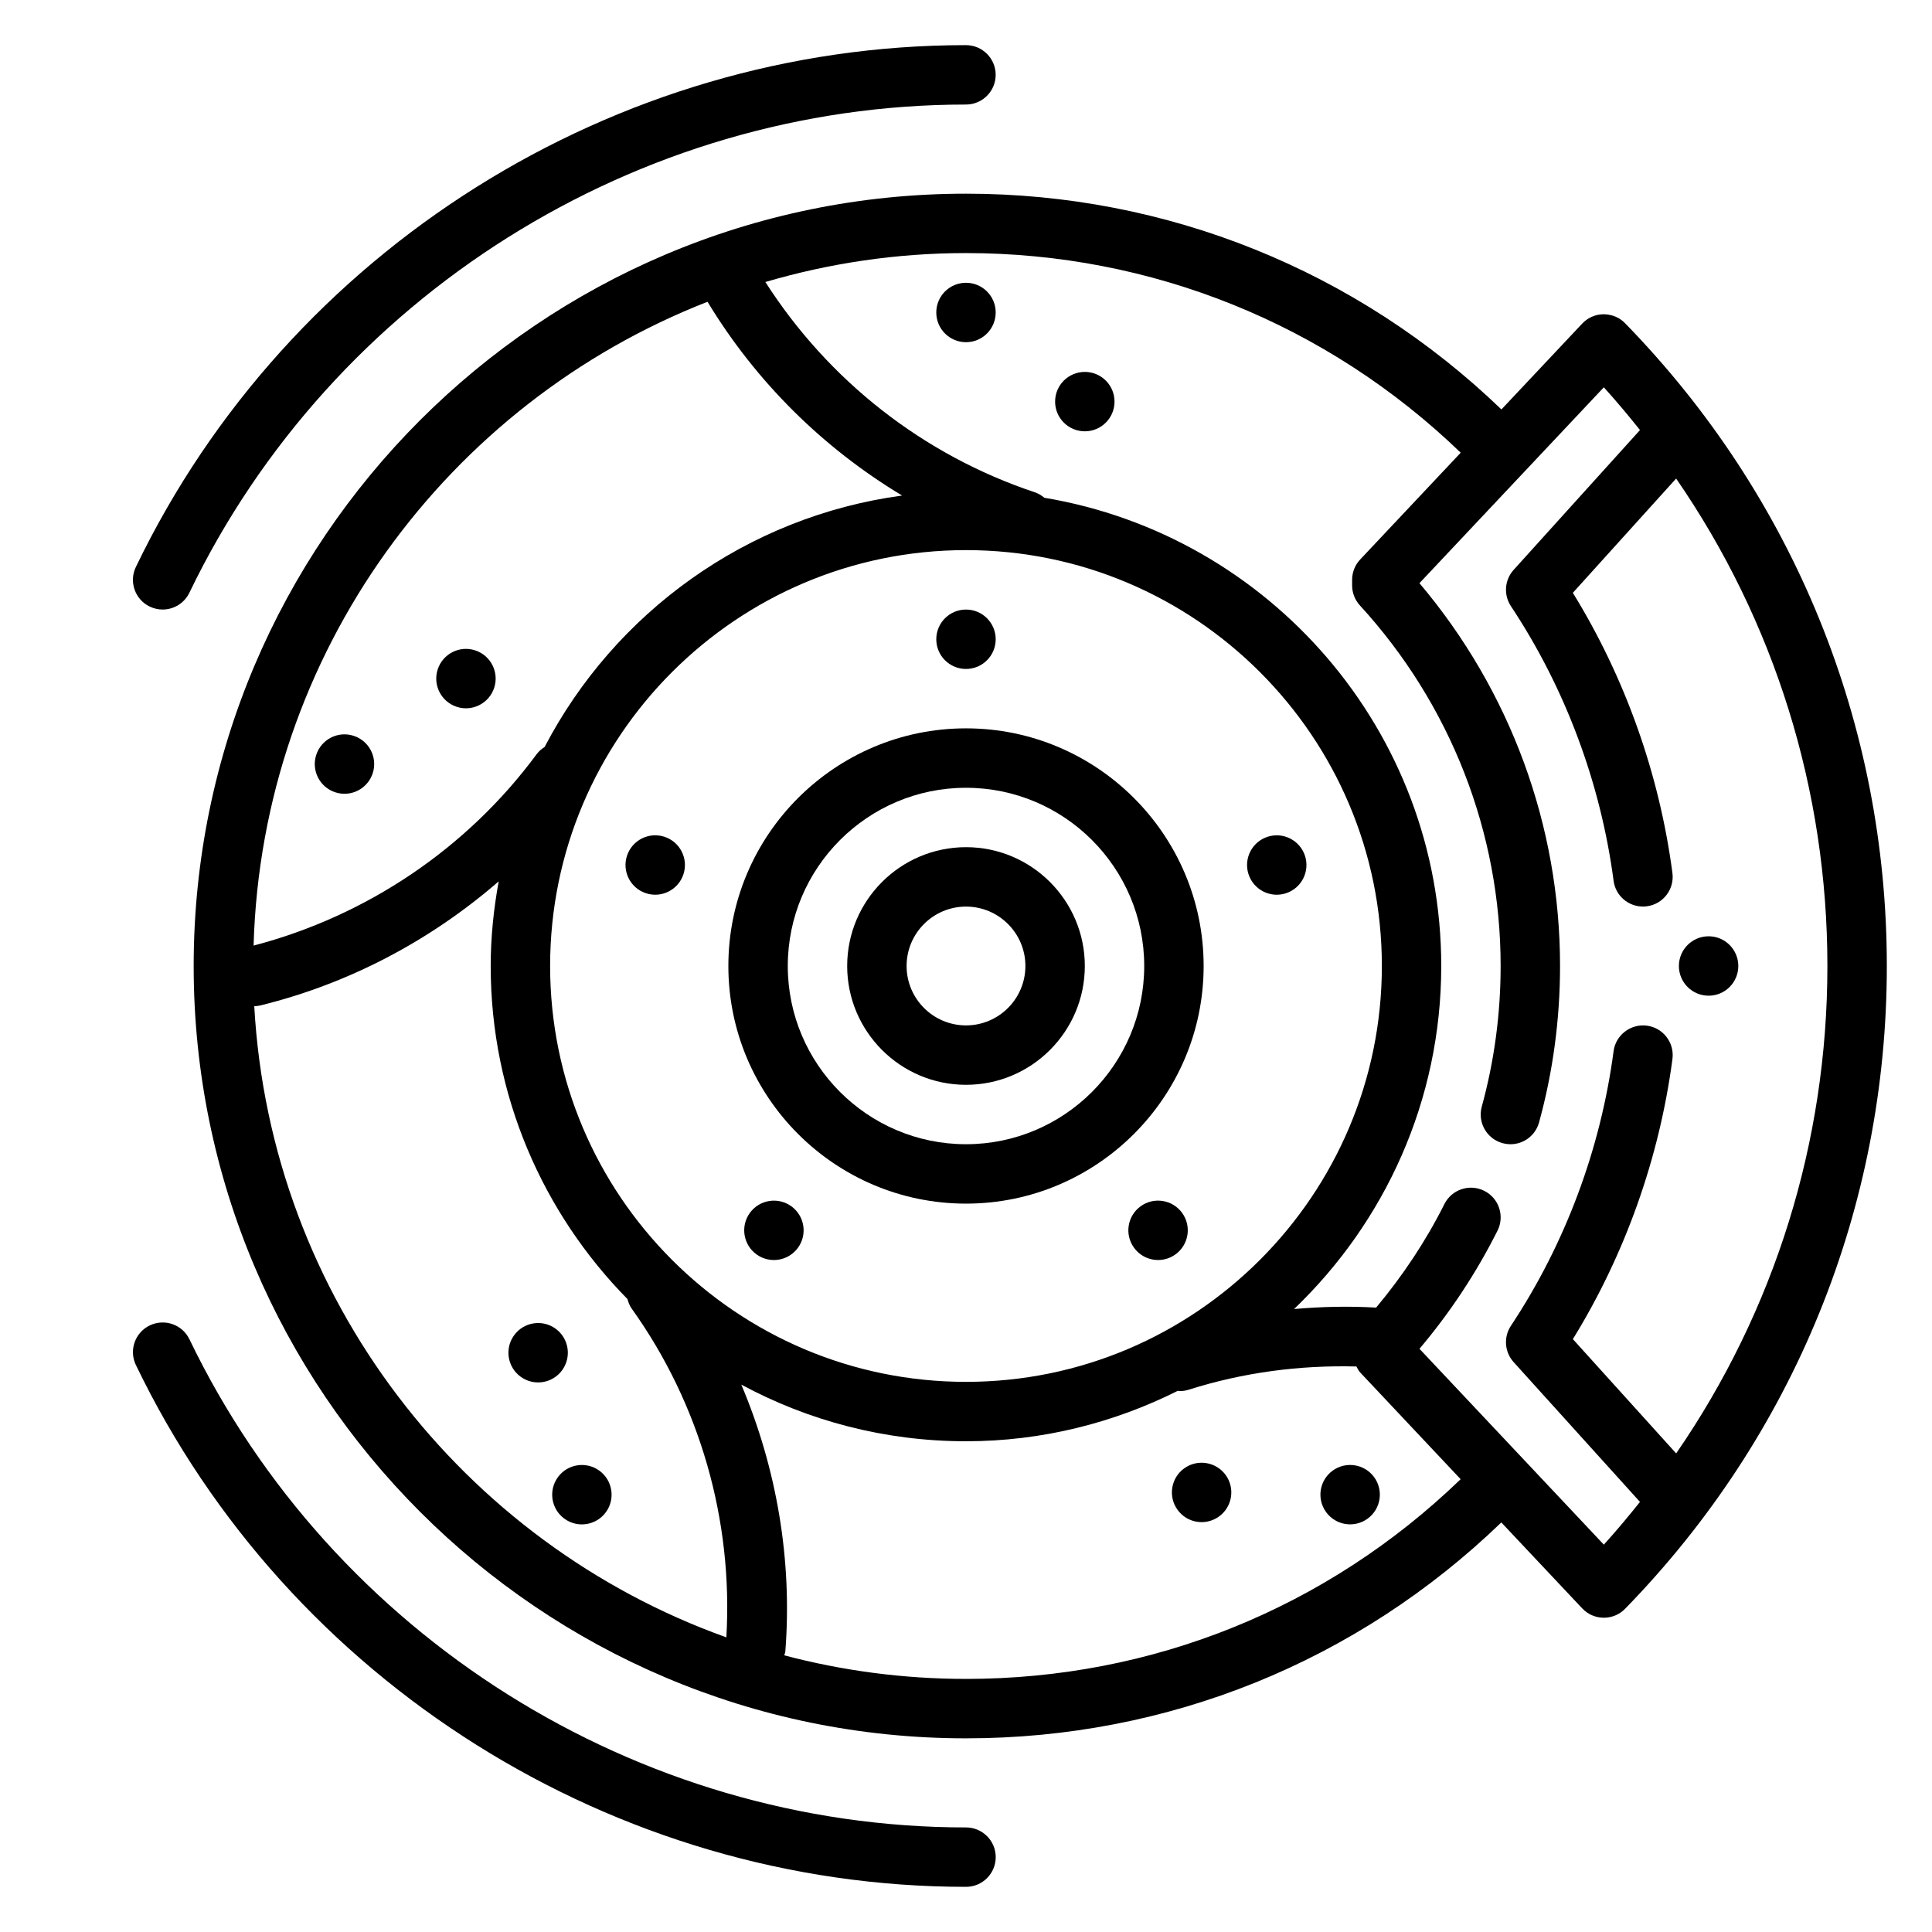
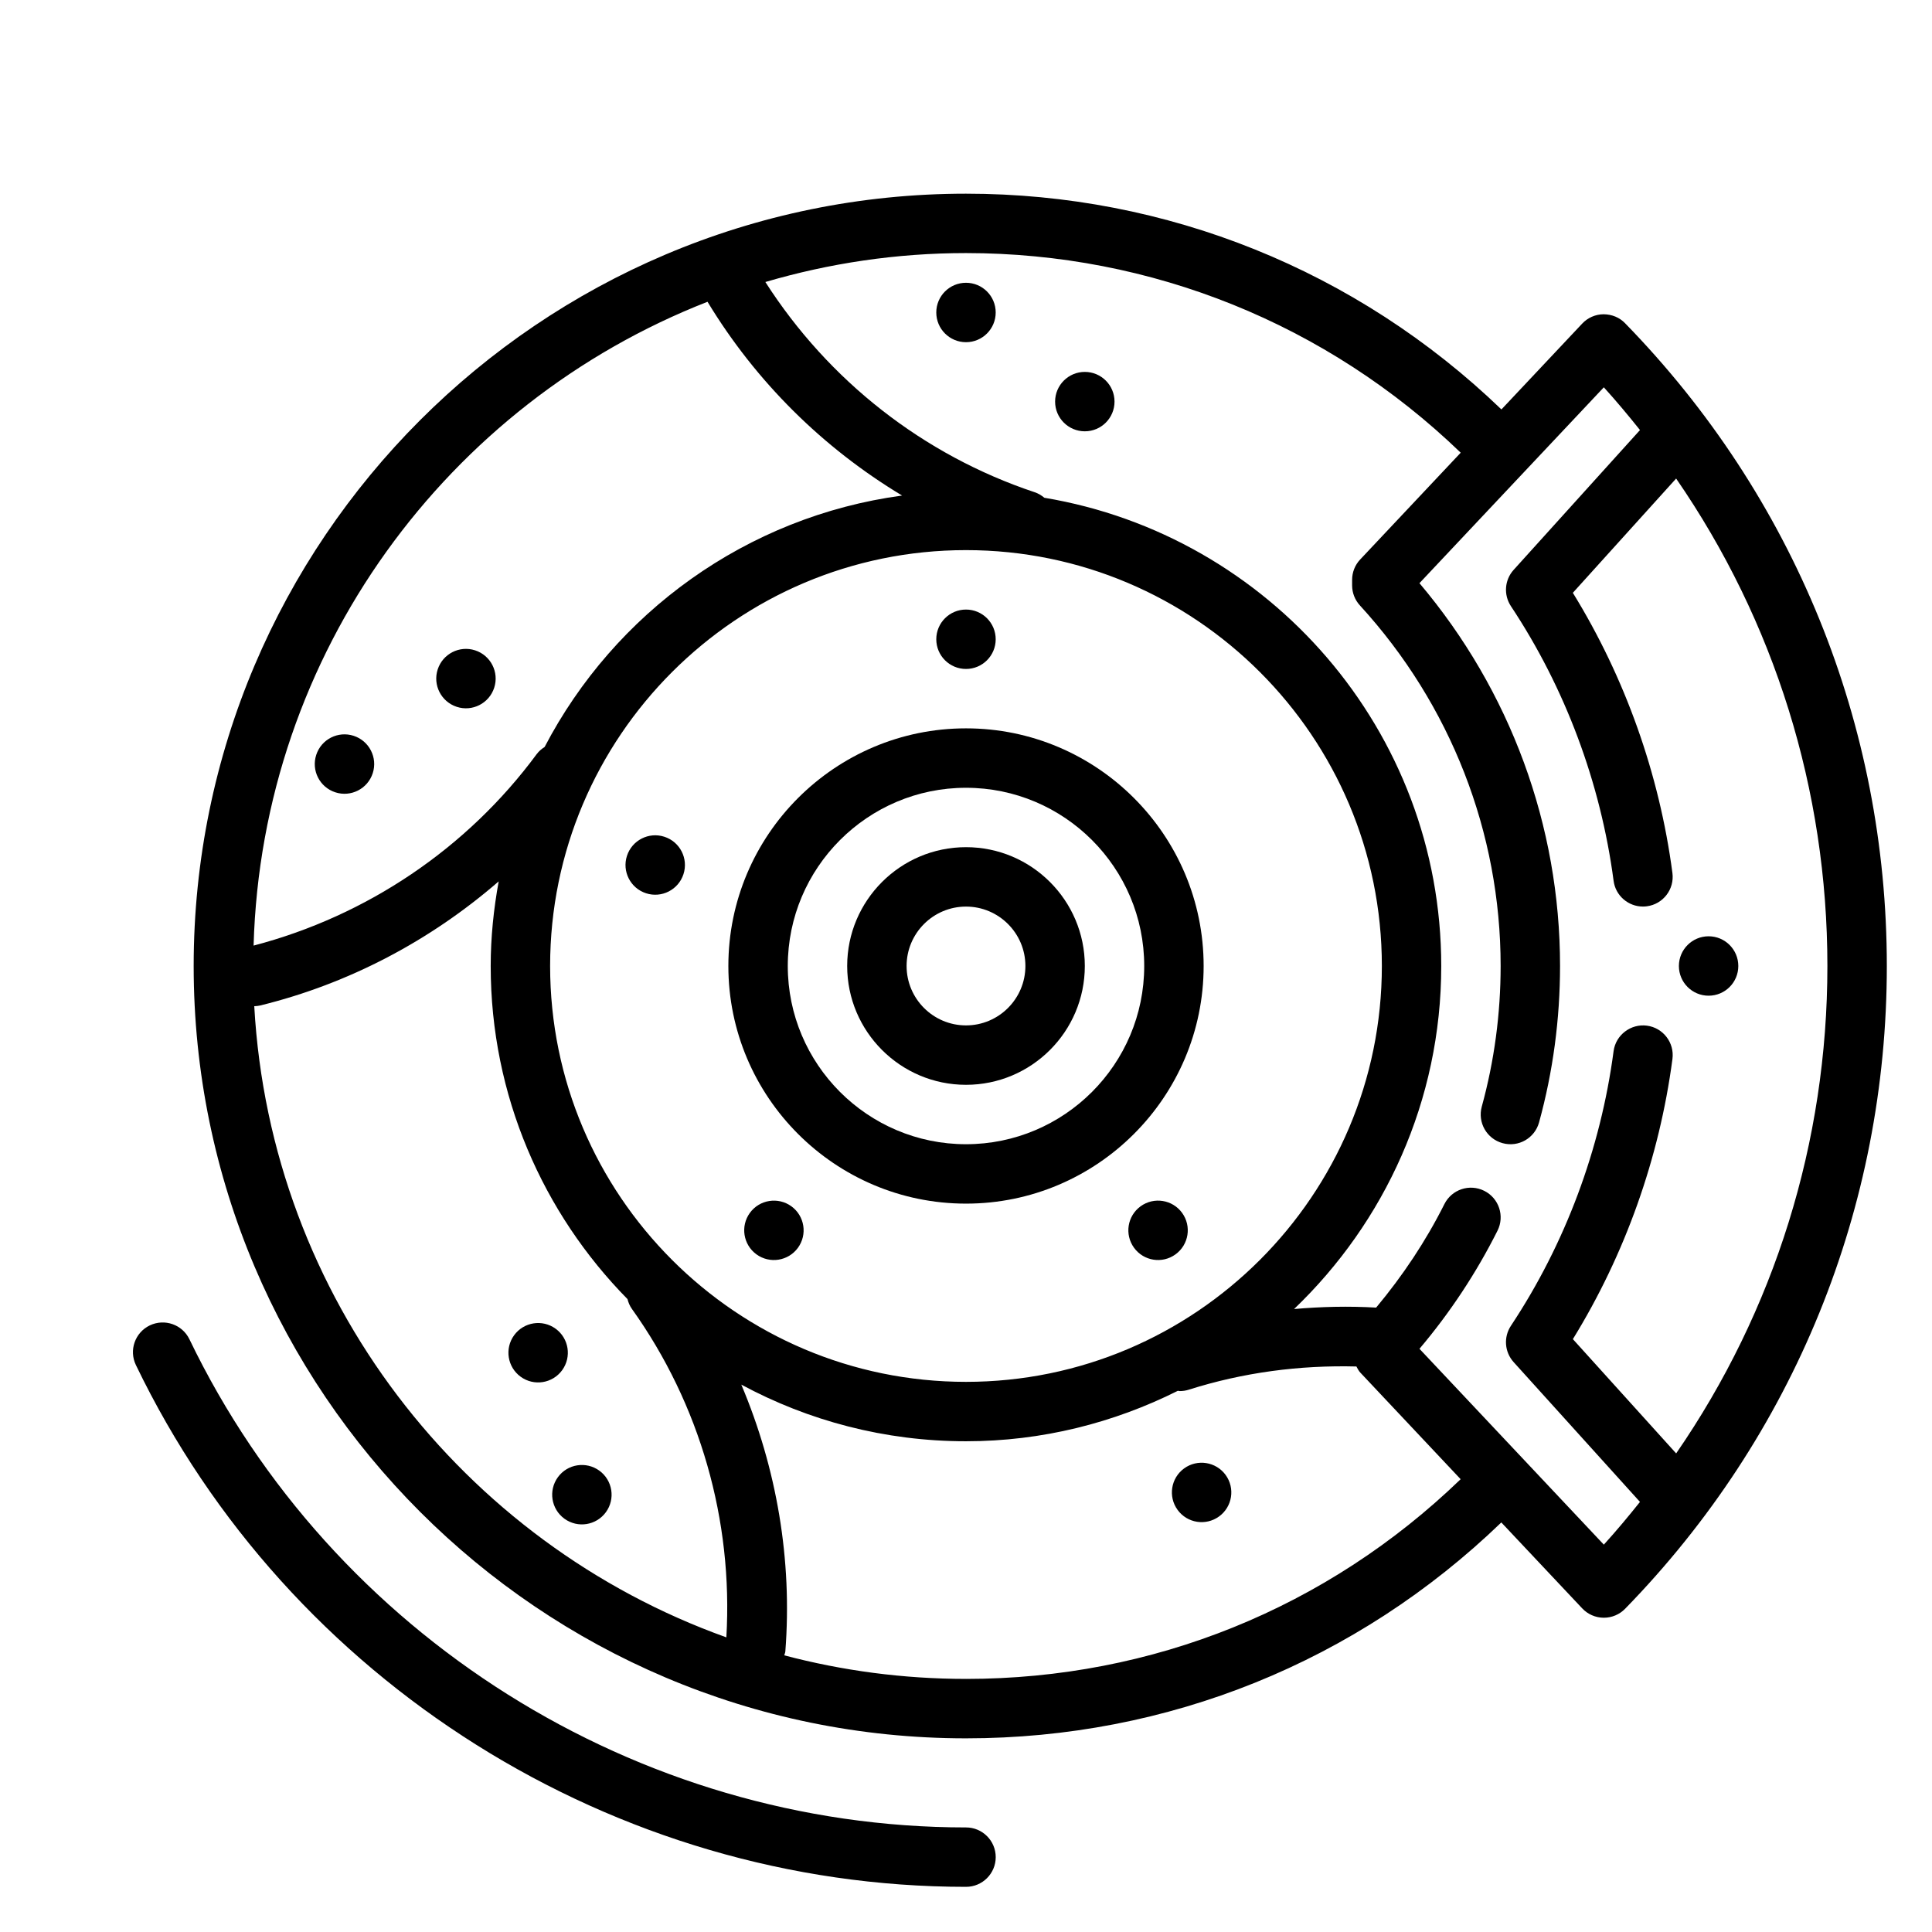
<svg xmlns="http://www.w3.org/2000/svg" fill="#000000" width="800px" height="800px" version="1.1" viewBox="144 144 512 512">
  <g>
    <path d="m574.67 229.66c-1.504-1.535-3.449-2.348-5.707-2.379-2.148 0.016-4.195 0.914-5.66 2.473l-21.41 22.75c-38.316-36.863-88.695-57.176-141.89-57.176-112.86 0-204.68 91.82-204.68 204.68 0 112.85 91.82 204.67 204.67 204.67 53.508 0 103.56-20.285 141.87-57.215l21.445 22.781c1.473 1.559 3.512 2.457 5.66 2.473h0.07c2.125 0 4.156-0.859 5.637-2.379 44.719-45.852 69.352-106.34 69.352-170.33 0-63.992-24.633-124.48-69.359-170.34zm-243.17-5.684c12.84 21.207 30.59 38.723 51.562 51.348-41.25 5.582-76.203 31.117-94.73 66.629-0.789 0.504-1.52 1.109-2.109 1.906-18.43 24.969-45.027 42.879-75.02 50.734 2.199-77.68 51.488-143.74 120.3-170.62zm68.496 286.23c-60.773 0-110.21-49.438-110.21-110.21 0-60.773 49.438-110.21 110.21-110.21 60.773 0 110.21 49.438 110.21 110.21s-49.438 110.21-110.21 110.21zm-188.61-99.551c0.512-0.023 1.031-0.062 1.551-0.188 23.508-5.762 45.121-17.199 63.219-32.891-1.324 7.289-2.117 14.762-2.117 22.422 0 34.363 13.863 65.52 36.25 88.27 0.234 0.898 0.582 1.785 1.156 2.582 18.066 25.27 26.859 56.098 25.047 87.066-69.836-24.996-120.79-89.996-125.11-167.26zm188.61 178.27c-16.641 0-32.777-2.18-48.16-6.242 0.078-0.348 0.25-0.652 0.285-1.023 1.883-24.285-2.289-48.523-11.668-70.723 17.742 9.566 38.012 15.012 59.543 15.012 20.191 0 39.219-4.894 56.152-13.375 0.172 0.016 0.34 0.078 0.512 0.078 0.789 0 1.59-0.117 2.379-0.371 14.438-4.574 29.355-6.535 44.422-6.148 0.309 0.551 0.574 1.125 1.016 1.598l26.609 28.27c-35.383 34.16-81.648 52.926-131.09 52.926zm169.04-35.574-48.863-51.906c8.125-9.605 15.066-20.113 20.68-31.301 1.953-3.891 0.379-8.613-3.512-10.562-3.883-1.945-8.613-0.379-10.562 3.512-4.914 9.801-11.027 18.973-18.09 27.434-7.281-0.426-14.539-0.25-21.75 0.379 23.977-22.949 39.004-55.176 39.004-90.906 0-62.355-45.602-114.14-105.18-124.09-0.738-0.613-1.574-1.133-2.543-1.457-29.559-9.855-54.641-29.582-71.391-55.719 16.879-4.961 34.711-7.668 53.164-7.668 49.152 0 95.707 18.781 131.09 52.883 0.008 0.008 0.016 0.008 0.023 0.016l-26.641 28.301c-1.379 1.457-2.141 3.387-2.141 5.394v1.473c0 1.969 0.738 3.863 2.07 5.312 24.039 26.258 37.289 60.195 37.289 95.551 0 12.641-1.676 25.191-5 37.273-1.148 4.195 1.316 8.527 5.512 9.676 4.227 1.164 8.527-1.316 9.676-5.512 3.691-13.445 5.555-27.387 5.555-41.438 0-37.203-13.188-72.98-37.258-101.45l48.863-51.906c3.336 3.676 6.504 7.477 9.582 11.328l-33.48 37.047c-2.418 2.668-2.707 6.629-0.723 9.629 14.383 21.68 23.781 46.848 27.207 72.77 0.508 3.953 3.891 6.832 7.781 6.832 0.348 0 0.691-0.023 1.039-0.07 4.305-0.566 7.344-4.519 6.769-8.832-3.457-26.246-12.547-51.781-26.387-74.242l27.371-30.285c26.047 37.773 40.086 82.477 40.086 129.18 0 46.695-14.035 91.402-40.078 129.17l-27.371-30.285c13.832-22.457 22.922-47.988 26.387-74.242 0.566-4.312-2.465-8.266-6.769-8.832-4.266-0.559-8.266 2.457-8.832 6.769-3.426 25.922-12.824 51.09-27.207 72.77-1.984 3-1.691 6.957 0.723 9.629l33.48 37.047c-3.078 3.856-6.242 7.648-9.578 11.324z" />
    <path d="m400 368.51c-17.367 0-31.488 14.121-31.488 31.488s14.121 31.488 31.488 31.488 31.488-14.121 31.488-31.488-14.125-31.488-31.488-31.488zm0 47.23c-8.684 0-15.742-7.062-15.742-15.742 0-8.684 7.062-15.742 15.742-15.742 8.684 0 15.742 7.062 15.742 15.742s-7.062 15.742-15.742 15.742z" />
    <path d="m400 337.02c-34.723 0-62.977 28.254-62.977 62.977s28.254 62.977 62.977 62.977 62.977-28.254 62.977-62.977c0-34.727-28.254-62.977-62.977-62.977zm0 110.21c-26.047 0-47.23-21.184-47.23-47.23s21.184-47.23 47.23-47.23 47.23 21.184 47.23 47.23-21.184 47.23-47.23 47.23z" />
    <path d="m407.87 313.41c0 4.348-3.523 7.871-7.871 7.871s-7.875-3.523-7.875-7.871 3.527-7.871 7.875-7.871 7.871 3.523 7.871 7.871" />
    <path d="m320.07 365.75c-4.133-1.348-8.574 0.922-9.918 5.055-1.348 4.133 0.922 8.574 5.055 9.918 4.133 1.348 8.574-0.922 9.918-5.055 1.344-4.129-0.914-8.578-5.055-9.918z" />
    <path d="m342.73 465.42c-2.559 3.519-1.777 8.438 1.738 10.996 3.519 2.559 8.438 1.777 10.996-1.738 2.559-3.519 1.777-8.438-1.738-10.996-3.519-2.551-8.438-1.773-10.996 1.738z" />
    <path d="m446.27 463.68c-3.519 2.559-4.297 7.477-1.738 10.996 2.559 3.519 7.477 4.297 10.996 1.738 3.519-2.559 4.297-7.477 1.738-10.996-2.555-3.512-7.477-4.289-10.996-1.738z" />
-     <path d="m489.84 370.81c-1.348-4.133-5.785-6.398-9.918-5.055-4.133 1.348-6.398 5.785-5.055 9.918 1.348 4.133 5.785 6.398 9.918 5.055 4.133-1.344 6.391-5.785 5.055-9.918z" />
    <path d="m604.67 400c0 4.348-3.523 7.871-7.871 7.871-4.348 0-7.875-3.523-7.875-7.871s3.527-7.875 7.875-7.875c4.348 0 7.871 3.527 7.871 7.875" />
-     <path d="m183.68 304.75c1.109 0.527 2.266 0.781 3.418 0.781 2.93 0 5.738-1.637 7.094-4.457 37.844-78.586 118.63-129.37 205.8-129.37 4.344 0 7.871-3.527 7.871-7.871s-3.527-7.871-7.871-7.871c-93.184-0.004-179.54 54.273-219.98 138.28-1.891 3.918-0.246 8.621 3.668 10.508z" />
    <path d="m400 628.29c-87.176 0-167.96-50.781-205.8-129.37-1.883-3.914-6.582-5.551-10.508-3.676-3.922 1.891-5.566 6.59-3.676 10.508 40.449 84 126.8 138.28 219.99 138.28 4.344 0 7.871-3.527 7.871-7.871 0-4.348-3.527-7.871-7.871-7.871z" />
    <path d="m407.87 226.81c0 4.348-3.523 7.875-7.871 7.875s-7.875-3.527-7.875-7.875 3.527-7.871 7.875-7.871 7.871 3.523 7.871 7.871" />
    <path d="m439.36 250.43c0 4.348-3.523 7.871-7.871 7.871-4.348 0-7.875-3.523-7.875-7.871 0-4.348 3.527-7.871 7.875-7.871 4.348 0 7.871 3.523 7.871 7.871" />
    <path d="m232.86 353.97c4.133 1.348 8.574-0.922 9.918-5.055 1.348-4.133-0.922-8.574-5.055-9.918-4.133-1.348-8.574 0.922-9.918 5.055-1.344 4.129 0.914 8.57 5.055 9.918z" />
    <path d="m265.05 331.32c4.133 1.348 8.574-0.922 9.918-5.055 1.348-4.133-0.922-8.574-5.055-9.918-4.133-1.348-8.574 0.922-9.918 5.055-1.344 4.129 0.922 8.57 5.055 9.918z" />
    <path d="m291.84 535.48c-2.559 3.519-1.777 8.438 1.738 10.996 3.519 2.559 8.438 1.777 10.996-1.738 2.559-3.519 1.777-8.438-1.738-10.996s-8.445-1.781-10.996 1.738z" />
    <path d="m291.24 496.12c-3.519-2.559-8.438-1.777-10.996 1.738-2.559 3.519-1.777 8.438 1.738 10.996 3.519 2.559 8.438 1.777 10.996-1.738 2.559-3.519 1.781-8.438-1.738-10.996z" />
-     <path d="m497.17 533.73c-3.519 2.559-4.297 7.477-1.738 10.996s7.477 4.297 10.996 1.738c3.519-2.559 4.297-7.477 1.738-10.996-2.559-3.508-7.484-4.285-10.996-1.738z" />
    <path d="m457.81 533.14c-3.519 2.559-4.297 7.477-1.738 10.996 2.559 3.519 7.477 4.297 10.996 1.738 3.519-2.559 4.297-7.477 1.738-10.996-2.559-3.508-7.481-4.289-10.996-1.738z" />
  </g>
</svg>